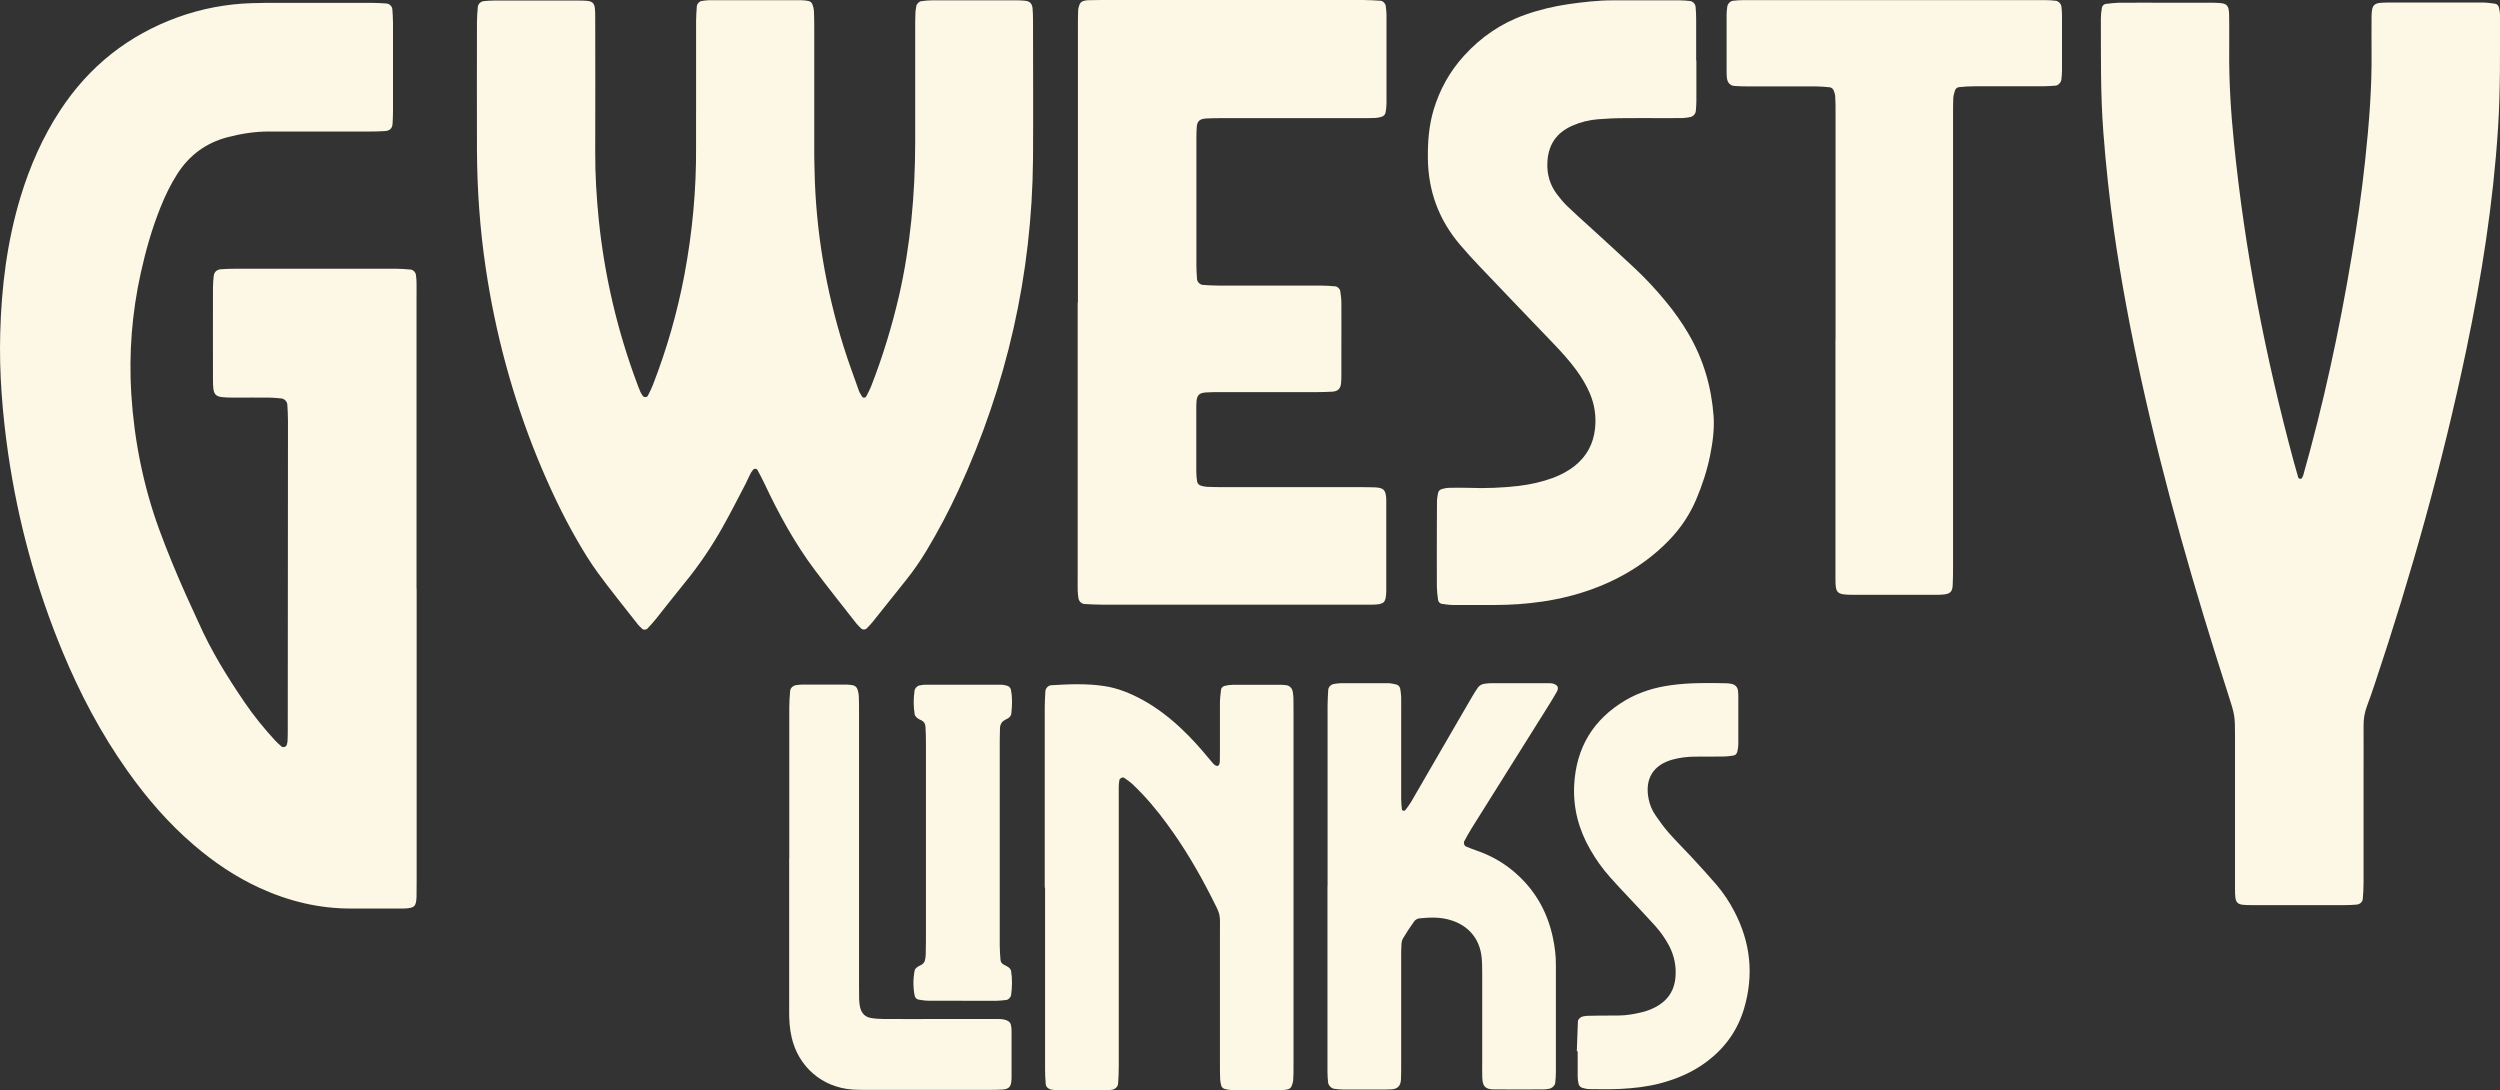
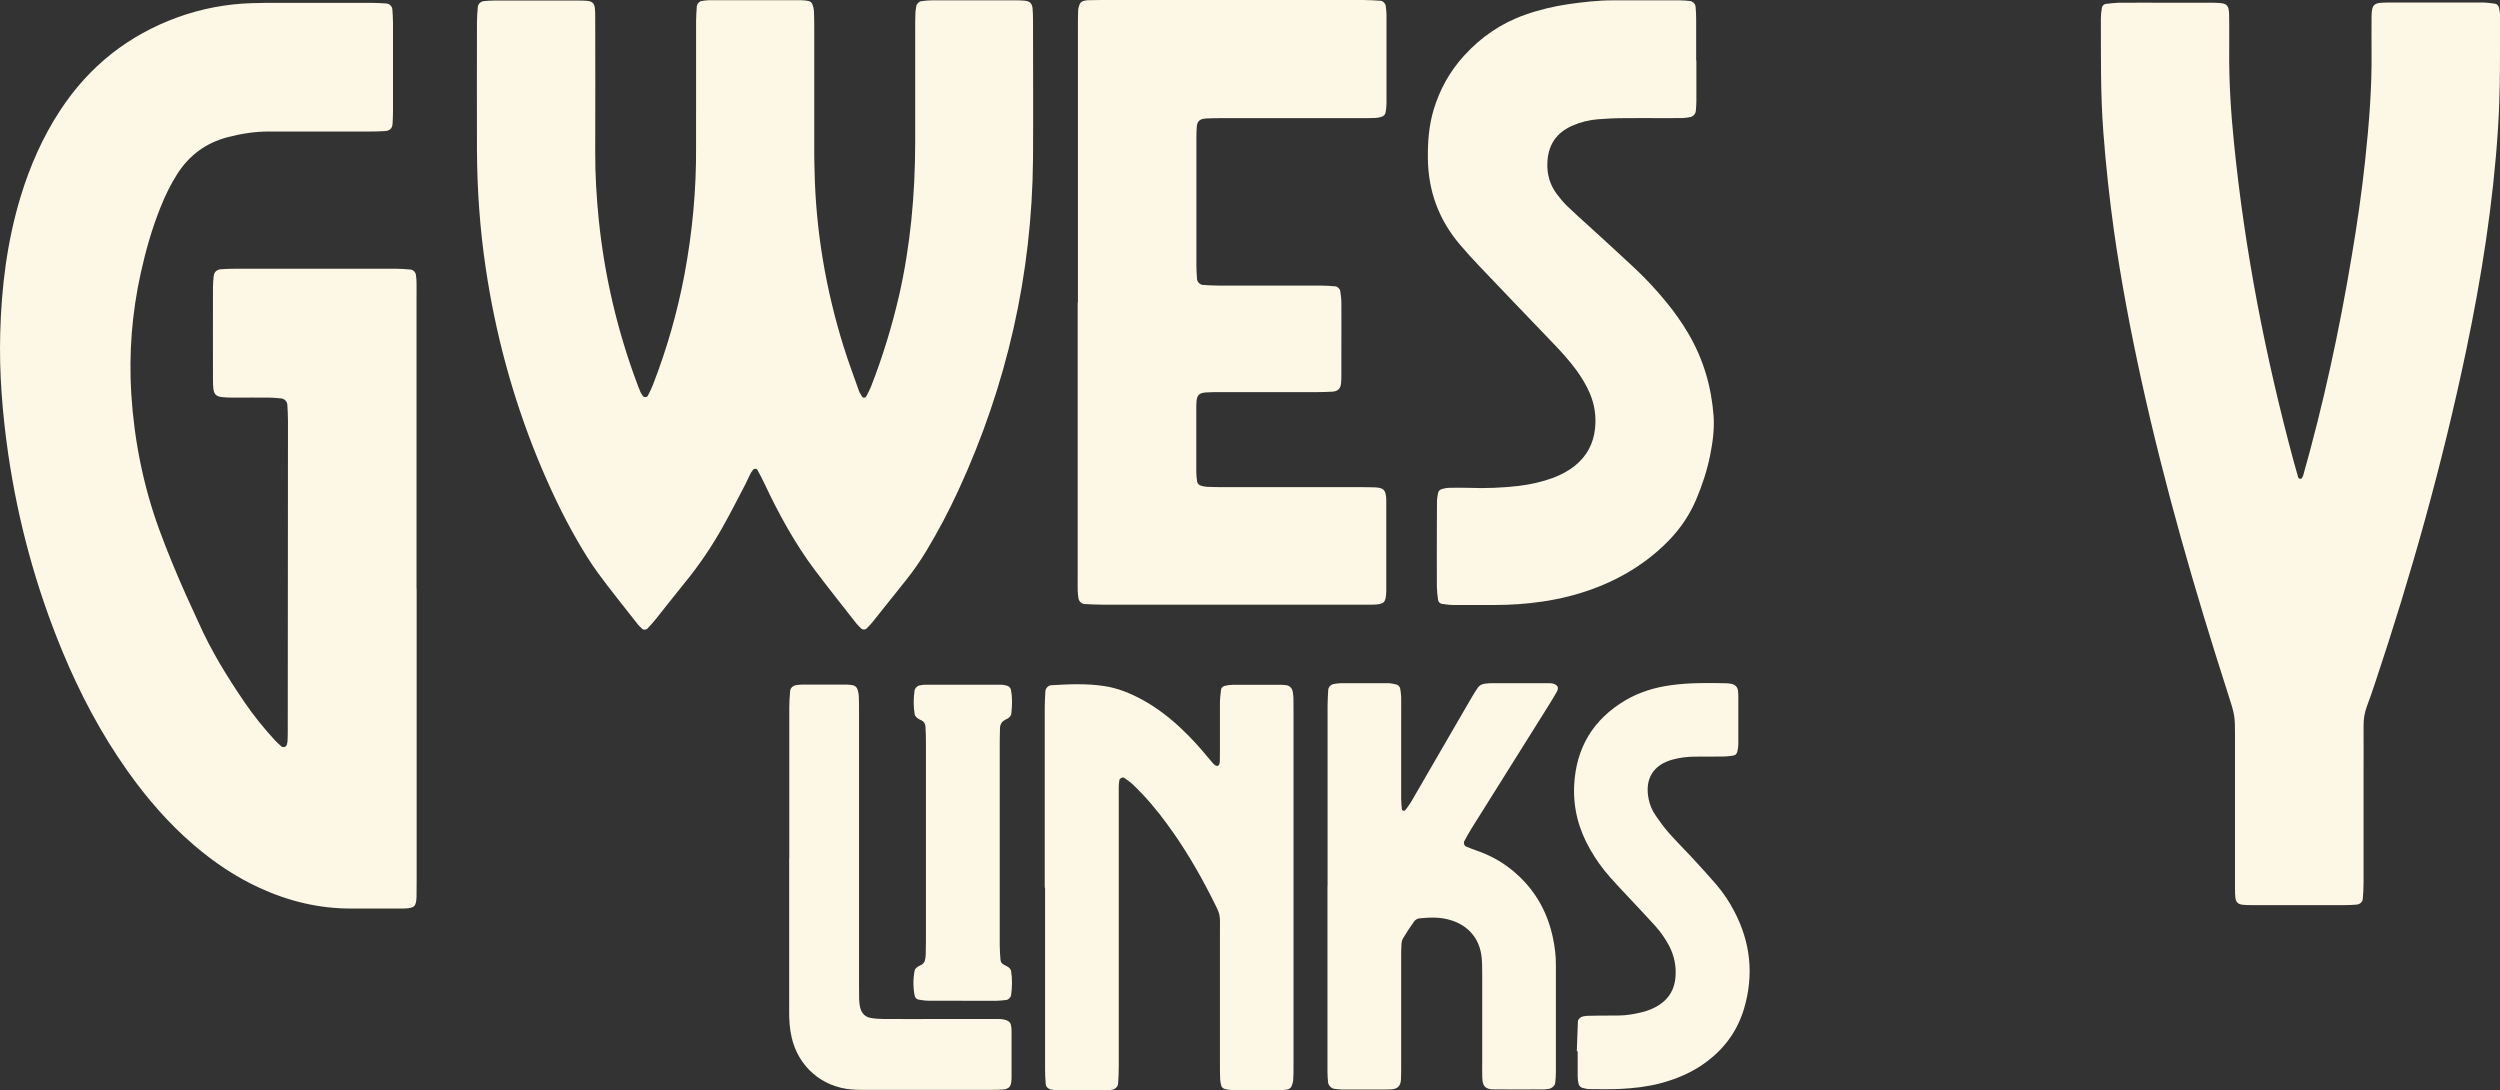
<svg xmlns="http://www.w3.org/2000/svg" id="Layer_1" data-name="Layer 1" viewBox="0 0 228.31 99.55">
  <rect x="0" y="0" width="228.31" height="99.55" fill="#333333" stroke="none" />
  <defs>
    <style>
      .cls-1 {
        fill: #fdf8e5;
        stroke-width: 0px;
      }
    </style>
  </defs>
  <path class="cls-1" d="m38.05,53.73c0,8.88,0,17.76,0,26.64,0,.5,0,1-.01,1.5-.03.92-.18,1.06-1.15,1.1-.23,0-.45,0-.68,0-1.36,0-2.72,0-4.08,0-2.95.02-5.75-.66-8.42-1.88-2.2-1.01-4.18-2.35-6.01-3.92-2.32-1.99-4.3-4.28-6.06-6.77-2.4-3.38-4.32-7.02-5.91-10.84-2.43-5.85-4.08-11.9-4.99-18.17C.22,37.76-.08,34.1.02,30.43c.11-4.23.63-8.4,1.86-12.46.85-2.79,2.01-5.44,3.61-7.88,2.64-4.04,6.24-6.89,10.78-8.53,2.15-.77,4.37-1.19,6.65-1.27.86-.03,1.72-.03,2.58-.03,2.81,0,5.62,0,8.43,0,.45,0,.9.03,1.36.06.28.02.52.26.54.52.03.41.06.81.06,1.22,0,1.68,0,3.35,0,5.03,0,1.04,0,2.08,0,3.13,0,.36-.02.72-.04,1.09-.03.42-.26.64-.71.66-.45.03-.9.04-1.36.04-3.08,0-6.16,0-9.24,0-1.28,0-2.53.2-3.76.52-1.98.52-3.5,1.65-4.6,3.37-.61.96-1.1,1.98-1.52,3.03-.78,1.94-1.35,3.94-1.8,5.98-.81,3.65-1.1,7.34-.87,11.08.27,4.23,1.09,8.35,2.54,12.34.75,2.04,1.58,4.05,2.47,6.04.37.83.76,1.64,1.13,2.47,1.14,2.58,2.62,4.97,4.2,7.29.84,1.24,1.79,2.4,2.8,3.5.18.2.39.37.59.55.13.11.42.02.46-.13.03-.13.08-.26.08-.39.02-.36.02-.72.02-1.09,0-9.38.02-18.76.02-28.14,0-.5-.03-1-.06-1.49-.02-.27-.25-.51-.52-.55-.36-.04-.72-.07-1.08-.08-1.13-.01-2.26,0-3.4,0-1.7-.02-1.79-.09-1.79-1.75-.01-2.76,0-5.53,0-8.29,0-.36.03-.72.07-1.08.04-.34.28-.57.63-.6.45-.03.9-.05,1.36-.05,2.17,0,4.35,0,6.52,0,2.72,0,5.44,0,8.15,0,.45,0,.9.04,1.35.08.21.02.42.25.45.46.03.22.06.45.06.68.01.5,0,1,0,1.5,0,8.84,0,17.67,0,26.51Z" />
  <path class="cls-1" d="m63.57,10.19c0-2.76,0-5.53,0-8.29,0-.45.04-.9.07-1.35.02-.21.23-.43.44-.46.22-.03.45-.07.67-.07,2.81,0,5.62,0,8.42,0,.22,0,.45.03.67.07.19.04.32.18.37.36.06.17.11.35.12.52.02.45.03.91.03,1.36,0,3.62,0,7.25,0,10.87,0,.82,0,1.63.03,2.45.12,5.47,1.03,10.81,2.66,16.03.42,1.34.91,2.66,1.38,3.98.07.21.21.4.32.59.06.1.29.08.35-.03.16-.32.34-.64.47-.98,1.04-2.66,1.87-5.39,2.52-8.17,1.06-4.62,1.48-9.3,1.49-14.02,0-3.49,0-6.98,0-10.46,0-.45,0-.91.02-1.36,0-.22.05-.45.08-.67.03-.2.26-.43.45-.45.31-.04.63-.08.94-.08,2.63,0,5.25,0,7.88,0,.23,0,.45.02.68.04.42.04.63.26.67.71.03.36.04.72.04,1.09,0,4.21.03,8.43,0,12.64-.09,10.57-2.39,20.66-6.81,30.26-.87,1.89-1.85,3.74-2.92,5.52-.56.93-1.18,1.83-1.86,2.68-1.02,1.27-2.03,2.55-3.05,3.82-.17.21-.36.41-.55.6-.12.13-.38.13-.5.01-.19-.19-.39-.38-.55-.6-1.23-1.57-2.47-3.13-3.67-4.72-1.86-2.48-3.33-5.18-4.64-7.97-.19-.41-.41-.8-.62-1.2-.06-.11-.29-.14-.36-.04-.08.11-.18.21-.24.32-.17.32-.31.66-.47.98-.69,1.32-1.37,2.66-2.1,3.96-1.02,1.82-2.19,3.54-3.52,5.16-.86,1.05-1.69,2.13-2.54,3.19-.25.32-.53.62-.81.92-.12.13-.37.14-.49.02-.16-.16-.33-.31-.46-.49-1.2-1.53-2.43-3.05-3.58-4.62-.67-.91-1.26-1.88-1.83-2.86-1.43-2.47-2.64-5.06-3.72-7.7-2.26-5.57-3.81-11.33-4.69-17.27-.53-3.55-.78-7.11-.8-10.7-.02-3.94,0-7.88,0-11.82,0-.45.04-.9.08-1.35.03-.26.29-.49.56-.51.32-.03.63-.05.95-.05,2.54,0,5.07,0,7.61,0,1.55,0,1.6.05,1.6,1.61,0,4.08.02,8.15,0,12.23-.01,2.09.12,4.17.33,6.24.53,5.12,1.7,10.09,3.5,14.91.1.25.19.51.3.76.05.12.14.23.21.35.09.15.39.15.46,0,.16-.32.33-.64.46-.98,1.27-3.26,2.23-6.61,2.88-10.04.73-3.88,1.1-7.8,1.07-11.75,0-1.04,0-2.08,0-3.13h0Z" />
  <path class="cls-1" d="m210.32,43.48c1.87-6.59,3.31-13.27,4.44-20.03.49-2.91.92-5.82,1.23-8.75.36-3.33.63-6.68.59-10.04-.01-1,0-1.99,0-2.99,0-.18,0-.36.02-.54.04-.61.24-.83.81-.87.27-.02.54-.03.81-.03,2.81,0,5.62,0,8.43,0,.4,0,.81.05,1.21.11.19.03.32.18.36.37.04.22.09.45.09.67,0,3.44.04,6.88-.18,10.33-.44,6.85-1.51,13.6-2.91,20.3-2.16,10.3-4.99,20.42-8.33,30.4-.23.69-.46,1.37-.72,2.05-.23.6-.33,1.22-.32,1.86.01,1.5,0,2.99,0,4.49,0,3.26,0,6.53,0,9.79,0,.5-.03,1-.07,1.49-.02.27-.27.5-.54.52-.36.03-.72.05-1.08.05-2.81,0-5.62,0-8.43,0-1.56,0-1.62-.05-1.62-1.59,0-4.58,0-9.15,0-13.73,0-2.02-.01-2.02-.64-3.98-3.04-9.45-5.79-18.98-7.92-28.68-.99-4.52-1.85-9.06-2.5-13.63-.42-3.01-.74-6.02-.97-9.05-.26-3.44-.21-6.88-.22-10.33,0-.31.04-.63.09-.94.03-.19.16-.34.35-.37.4-.05.81-.1,1.21-.11,1.54-.01,3.08,0,4.62,0,1.22,0,2.45,0,3.67,0,.27,0,.54,0,.82.02.74.04.92.22.95,1.01.01.32.01.63.01.95,0,.77,0,1.54,0,2.31-.03,2.86.15,5.71.44,8.55.99,9.85,2.88,19.53,5.46,29.09.12.44.25.87.37,1.31.02.13.08.24.22.24.14,0,.2-.11.22-.24Z" />
  <path class="cls-1" d="m98.44,27.62c0-8.38,0-16.76,0-25.14,0-.5,0-1,.02-1.49,0-.18.05-.36.11-.53.06-.18.18-.31.37-.37.13-.04.27-.06.4-.07.41-.01.81-.02,1.22-.02,7.97,0,15.94,0,23.91,0,.54,0,1.08.04,1.63.07.19.01.42.25.45.46.03.27.07.54.07.81,0,2.72,0,5.44,0,8.15,0,.27-.04.54-.09.81-.04.18-.18.31-.37.37-.17.05-.35.09-.53.1-.45.02-.91.02-1.36.02-4.21,0-8.42,0-12.63,0-.5,0-1,0-1.49.03-.6.04-.83.25-.86.82-.02.32-.03.63-.03.95,0,3.9,0,7.79,0,11.69,0,.41.03.81.06,1.22.02.26.27.5.54.52.45.03.9.06,1.36.06,3.12,0,6.25,0,9.37,0,.45,0,.9.03,1.35.07.2.01.43.23.46.44.05.36.1.72.1,1.08.01,1.4,0,2.81,0,4.21,0,.82,0,1.63,0,2.45,0,.23-.01.45-.03.68-.04.47-.29.73-.79.76-.45.03-.9.03-1.36.04-2.94,0-5.89,0-8.83,0-.45,0-.91,0-1.36.03-.6.04-.82.25-.86.82-.02.23-.02.45-.02.68,0,1.9,0,3.8,0,5.71,0,.32.03.63.08.94.03.18.18.32.36.37.17.05.35.09.53.1.5.02,1,.03,1.49.03,4.17,0,8.33,0,12.5,0,.45,0,.91,0,1.36.02.81.04.99.24,1.03,1.1,0,.18,0,.36,0,.54,0,2.49,0,4.98,0,7.47,0,.14,0,.27,0,.41-.04,1.01-.18,1.16-1.21,1.19-.36.01-.72,0-1.09,0-7.88,0-15.76,0-23.64,0-.54,0-1.09-.03-1.63-.06-.27-.02-.5-.25-.54-.53-.03-.22-.06-.45-.07-.67-.01-.5,0-1,0-1.49,0-8.29,0-16.58,0-24.87Z" />
  <path class="cls-1" d="m154.92,5.51c0,1.22,0,2.45,0,3.67,0,.32-.02.63-.05.95-.02.26-.24.51-.51.56-.22.04-.45.08-.67.09-.54.01-1.09.01-1.63.01-1.27,0-2.54-.02-3.8,0-.77,0-1.54.04-2.31.1-.82.06-1.61.26-2.36.59-1.48.65-2.22,1.78-2.28,3.4-.04,1.04.23,1.98.84,2.81.3.4.62.79.97,1.13.65.63,1.33,1.23,2,1.84,1.37,1.26,2.75,2.5,4.1,3.77,1.03.96,1.99,1.99,2.88,3.07.78.94,1.49,1.94,2.11,3,1.35,2.31,2.08,4.81,2.28,7.47.09,1.23-.08,2.44-.32,3.64-.28,1.38-.72,2.71-1.27,4.01-.59,1.39-1.42,2.62-2.47,3.71-1.37,1.42-2.94,2.55-4.68,3.45-2.16,1.11-4.45,1.79-6.84,2.15-1.48.22-2.97.32-4.47.32-1.22,0-2.45,0-3.67,0-.36,0-.72-.05-1.08-.1-.19-.03-.33-.18-.36-.36-.06-.4-.1-.81-.11-1.21-.01-1.81,0-3.62,0-5.44,0-.77,0-1.54.01-2.31,0-.27.05-.54.1-.8.04-.19.17-.33.35-.37.22-.06.44-.11.66-.11.59-.01,1.18-.02,1.77,0,1.54.06,3.08,0,4.61-.18,1.08-.13,2.14-.37,3.16-.75.68-.26,1.32-.6,1.9-1.05,1.13-.89,1.75-2.06,1.89-3.48.11-1.1-.05-2.17-.49-3.19-.32-.75-.75-1.45-1.23-2.11-.62-.84-1.32-1.62-2.04-2.37-2.29-2.39-4.58-4.77-6.86-7.17-.59-.62-1.17-1.26-1.73-1.92-1.92-2.26-2.89-4.88-2.92-7.86-.02-1.5.09-2.98.52-4.43.56-1.86,1.47-3.51,2.77-4.94,1.55-1.71,3.4-2.98,5.58-3.75,1.29-.46,2.61-.77,3.95-.97,1.34-.19,2.69-.35,4.06-.35,2.04,0,4.08,0,6.11,0,.32,0,.63.03.95.06.26.03.49.27.51.55.03.36.05.72.05,1.08,0,1.27,0,2.54,0,3.81Z" />
-   <path class="cls-1" d="m167.63,30.98c0-6.93,0-13.86,0-20.79,0-.45,0-.91-.03-1.36,0-.18-.06-.36-.12-.52-.06-.18-.2-.32-.39-.34-.4-.04-.81-.07-1.22-.08-2.08,0-4.17,0-6.25,0-.41,0-.81-.01-1.22-.04-.39-.03-.64-.3-.69-.71-.02-.18-.03-.36-.03-.54,0-1.77,0-3.53,0-5.3,0-.23.03-.45.06-.68.03-.27.27-.52.53-.55.31-.03.63-.06.95-.06,9.19,0,18.38,0,27.57,0,.32,0,.63.03.95.06.25.03.49.28.52.55.03.27.05.54.05.81,0,1.68,0,3.35,0,5.03,0,.27-.03.54-.06.81-.03.27-.28.53-.53.55-.41.03-.81.06-1.22.06-2.08,0-4.17,0-6.25,0-.45,0-.9.03-1.35.08-.19.02-.33.16-.38.35-.06.21-.13.44-.14.66-.02.54-.02,1.09-.02,1.63,0,13.68,0,27.36,0,41.03,0,.59,0,1.18-.03,1.77-.03.61-.18.85-.93.9-.23.02-.45.02-.68.02-2.49,0-4.98,0-7.47,0-1.59,0-1.63-.16-1.63-1.6,0-1.99,0-3.99,0-5.98,0-5.25,0-10.51,0-15.76Z" />
  <path class="cls-1" d="m95.41,81.05c0-5.48,0-10.96,0-16.44,0-.5.03-.99.06-1.49.02-.27.26-.52.53-.54,1.63-.1,3.26-.17,4.88.08,1.22.19,2.35.65,3.43,1.24,1.32.72,2.5,1.63,3.59,2.66.86.81,1.65,1.68,2.4,2.59.14.17.29.35.44.52.12.13.23.27.44.28.12,0,.21-.16.22-.45,0-.36.01-.72.01-1.09,0-1.4,0-2.81,0-4.21,0-.4.05-.81.1-1.21.02-.19.17-.32.36-.36.22-.05.44-.09.67-.09,1.49,0,2.99,0,4.48,0,.14,0,.27.02.41.03.33.03.57.26.63.61.03.18.05.36.06.54.01.32.01.63.01.95,0,10.91,0,21.83,0,32.74,0,.41,0,.82-.03,1.22-.01.18-.07.35-.13.52-.06.18-.2.3-.39.34-.18.03-.36.06-.54.06-1.49,0-2.99,0-4.48,0-.22,0-.45-.04-.67-.09-.18-.04-.33-.16-.37-.35-.04-.17-.08-.35-.09-.53-.02-.45-.02-.91-.02-1.36,0-4.03,0-8.06,0-12.09,0-1.77.11-1.46-.79-3.23-1.17-2.3-2.48-4.53-4.01-6.61-.96-1.32-2.01-2.57-3.2-3.69-.23-.21-.5-.39-.75-.57-.13-.09-.41.05-.43.2-.03.18-.06.36-.06.54-.01.45,0,.91,0,1.36,0,8.06,0,16.12,0,24.18,0,.54-.02,1.09-.06,1.63-.02.33-.28.55-.63.59-.13.01-.27.03-.41.03-1.49,0-2.99,0-4.48,0-.18,0-.36-.02-.54-.05-.29-.04-.53-.24-.55-.51-.04-.45-.06-.9-.06-1.35,0-2.54,0-5.07,0-7.61,0-2.99,0-5.98,0-8.97Z" />
  <path class="cls-1" d="m121.24,80.93c0-5.48,0-10.96,0-16.44,0-.5.03-.99.06-1.49.02-.27.26-.5.53-.54.22-.03.45-.07.67-.07,1.4,0,2.81,0,4.21,0,.27,0,.54.06.8.12.18.04.32.19.36.37.05.26.08.54.09.81.01.77,0,1.54,0,2.31,0,2.31,0,4.62,0,6.93,0,.32.03.63.06.95,0,.11.08.16.19.16.04,0,.1-.01.12-.04.19-.25.38-.5.54-.77,1.18-2.04,2.36-4.08,3.54-6.11.68-1.18,1.36-2.35,2.05-3.53.16-.27.33-.54.51-.8.14-.19.34-.3.57-.34.22-.03.45-.06.68-.06,1.68,0,3.35,0,5.03,0,.31,0,.64-.02.91.21.06.05.12.15.11.22,0,.13-.04.27-.11.38-.22.39-.46.78-.7,1.17-2.36,3.76-4.72,7.52-7.07,11.28-.24.38-.45.78-.67,1.18-.08.15,0,.41.15.47.33.14.67.27,1.01.39,1.43.49,2.71,1.26,3.81,2.3,1.64,1.54,2.65,3.42,3.12,5.61.18.84.29,1.7.28,2.56,0,3.26,0,6.52,0,9.78,0,.32-.03.63-.06.95-.02.24-.3.5-.55.54-.18.03-.36.06-.54.06-1.49,0-2.99.01-4.48,0-.81,0-1.06-.27-1.09-1.05-.02-.41-.01-.82-.01-1.22,0-2.76,0-5.53,0-8.29,0-.5,0-1-.05-1.49-.17-1.71-1.21-2.93-2.86-3.42-.93-.28-1.88-.25-2.83-.15-.16.02-.36.12-.46.26-.37.51-.72,1.04-1.04,1.58-.11.18-.13.43-.14.65-.03.41-.02.81-.02,1.22,0,3.22,0,6.43,0,9.65,0,.45,0,.91-.02,1.36-.03.57-.29.84-.82.89-.18.01-.36.02-.54.02-1.31,0-2.63,0-3.94,0-.27,0-.54-.03-.81-.07-.24-.03-.51-.31-.54-.55-.03-.31-.06-.63-.06-.95,0-1.22,0-2.45,0-3.67,0-4.44,0-8.88,0-13.32Z" />
  <path class="cls-1" d="m144,96c.03-.9.06-1.81.1-2.71,0-.2.24-.42.44-.46.13-.02.27-.06.4-.06.36-.01.72-.02,1.09-.02.59,0,1.18-.01,1.77-.01.73,0,1.44-.13,2.15-.3.57-.14,1.12-.36,1.61-.69.89-.59,1.36-1.43,1.45-2.49.09-1.02-.11-1.98-.58-2.89-.34-.64-.76-1.24-1.24-1.78-.57-.64-1.17-1.26-1.75-1.89-.8-.86-1.62-1.71-2.4-2.59-.7-.78-1.3-1.63-1.82-2.54-1.04-1.81-1.56-3.75-1.46-5.85.17-3.44,1.74-6.03,4.7-7.78,1.27-.74,2.65-1.16,4.1-1.36,1.71-.24,3.43-.22,5.15-.18.13,0,.27.03.4.05.35.06.57.29.61.63.01.14.03.27.03.41,0,1.49,0,2.99,0,4.48,0,.22-.04.45-.09.67-.04.19-.17.33-.36.36-.31.05-.63.09-.94.09-.86.01-1.72.01-2.58.01-.68,0-1.36.09-2.01.26-1.8.49-2.58,1.77-2.21,3.61.11.54.32,1.05.63,1.49.38.56.78,1.11,1.23,1.62.66.75,1.37,1.45,2.05,2.18.77.83,1.53,1.67,2.27,2.52.65.76,1.2,1.59,1.66,2.48,1.47,2.82,1.78,5.77.88,8.83-.57,1.93-1.66,3.5-3.25,4.74-1.34,1.05-2.87,1.71-4.51,2.13-1.15.29-2.32.42-3.49.48-.95.05-1.9.03-2.85.02-.22,0-.45-.05-.66-.11-.18-.05-.32-.19-.36-.37-.05-.22-.08-.45-.08-.67,0-.77,0-1.54,0-2.31h-.04Z" />
  <path class="cls-1" d="m72.08,78.44c0-4.62,0-9.24,0-13.86,0-.5.04-.99.08-1.49.03-.27.28-.49.55-.52.18-.02.36-.05.54-.05,1.36,0,2.72,0,4.08,0,.18,0,.36.03.54.06.25.04.4.21.46.44.05.17.09.35.1.53.02.5.02,1,.02,1.49,0,8.29,0,16.58,0,24.87,0,.45,0,.91.01,1.36.01.27.04.55.11.8.13.47.44.8.93.89.4.07.81.1,1.21.1,1.77.01,3.53,0,5.3,0,1.63,0,3.26,0,4.89,0,.36,0,.73-.02,1.07.14.17.08.31.2.35.39.04.18.06.36.06.54,0,1.45,0,2.9,0,4.35,0,.09-.01.18-.02.27-.04.5-.26.71-.78.75-.36.02-.72.03-1.09.03-3.85,0-7.7,0-11.55,0-.36,0-.73,0-1.09-.03-2.76-.19-4.95-2.08-5.56-4.79-.18-.8-.23-1.61-.22-2.43,0-2.94,0-5.89,0-8.83,0-1.68,0-3.35,0-5.03Z" />
  <path class="cls-1" d="m87.82,91.39c-1,0-1.99,0-2.99,0-.31,0-.63-.05-.94-.1-.19-.03-.32-.18-.36-.37-.15-.76-.15-1.53,0-2.29.02-.12.13-.23.24-.31.14-.11.33-.16.47-.27.1-.08.19-.2.22-.32.05-.17.07-.36.08-.54.01-.41.02-.82.02-1.22,0-6.03,0-12.05,0-18.08,0-.5-.01-1-.04-1.49-.01-.29-.14-.52-.42-.64-.12-.05-.25-.11-.35-.2-.1-.09-.2-.21-.22-.33-.12-.72-.11-1.44-.01-2.16.03-.21.24-.43.44-.47.18-.03.36-.07.54-.07,2.31,0,4.62,0,6.93,0,.18,0,.36.05.53.09.19.05.32.18.36.37.15.72.11,1.44.04,2.16-.02.19-.12.34-.29.44-.15.09-.33.16-.47.28-.1.08-.18.2-.22.32-.05.12-.06.27-.06.4-.01.36-.02.72-.02,1.09,0,6.21,0,12.42,0,18.62,0,.45.03.9.07,1.36.01.19.12.34.29.43.16.09.33.16.47.27.1.08.19.21.21.33.11.72.1,1.44,0,2.17-.03.21-.23.44-.44.46-.31.04-.63.07-.94.08-1.04,0-2.08,0-3.13,0h0Z" />
</svg>